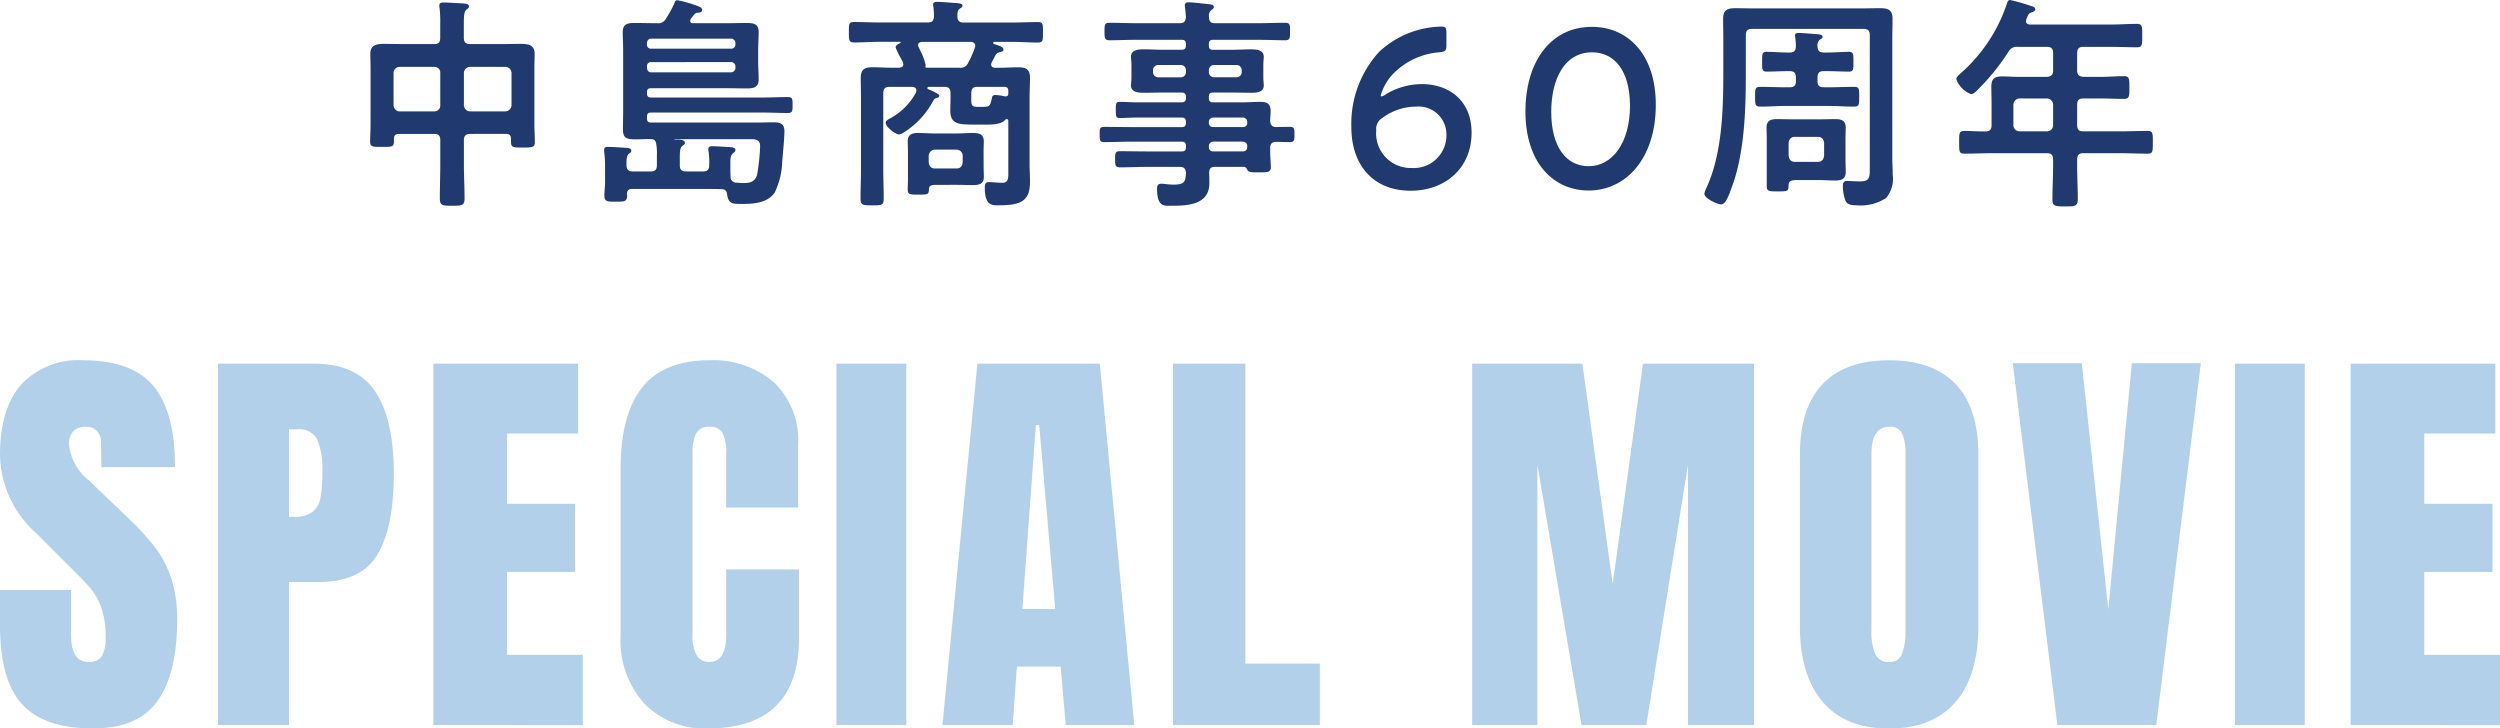
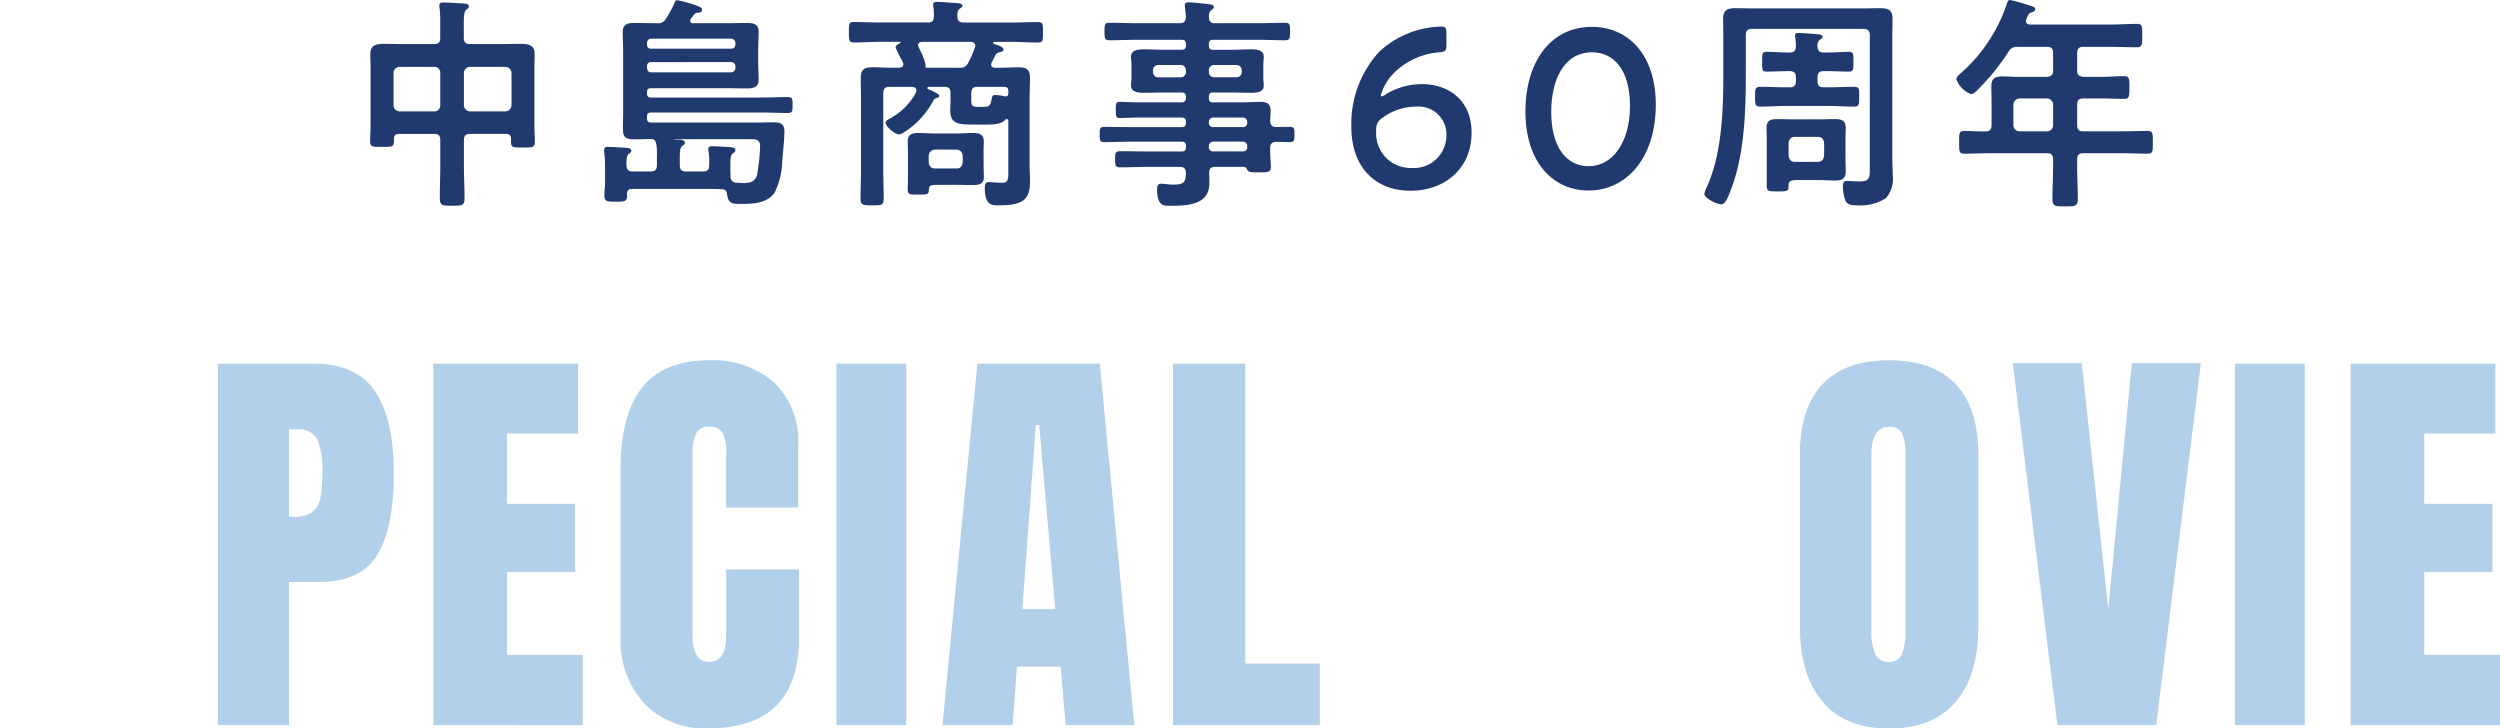
<svg xmlns="http://www.w3.org/2000/svg" width="254.011" height="74.013" viewBox="0 0 254.011 74.013">
  <defs>
    <clipPath id="a">
      <rect width="254.011" height="74.013" fill="none" />
    </clipPath>
  </defs>
  <g transform="translate(0 0)">
    <g transform="translate(0 0)" clip-path="url(#a)">
-       <path d="M2.221,55.263Q0,52.784,0,47.269V43.676H7.223v4.576q0,2.735,1.753,2.736a1.522,1.522,0,0,0,1.368-.576,3.672,3.672,0,0,0,.385-1.946,8.821,8.821,0,0,0-.428-2.972,6.557,6.557,0,0,0-1.089-1.967q-.664-.788-2.374-2.457L3.676,37.905A10.911,10.911,0,0,1,0,29.954q0-4.7,2.158-7.16a7.944,7.944,0,0,1,6.305-2.457q4.96,0,7.139,2.63t2.182,8.228H10.3l-.043-2.522a1.6,1.6,0,0,0-.407-1.154,1.487,1.487,0,0,0-1.132-.427,1.657,1.657,0,0,0-1.283.468,1.842,1.842,0,0,0-.427,1.283,5.334,5.334,0,0,0,2.052,3.719l4.275,4.1a24.5,24.5,0,0,1,2.48,2.758A10.878,10.878,0,0,1,17.4,42.5a13.25,13.25,0,0,1,.6,4.21q0,5.43-1.989,8.23t-6.561,2.8q-5,0-7.225-2.48" transform="translate(0 16.27)" fill="#b2d0ea" />
      <path d="M12.3,20.526h9.706q4.4,0,6.284,2.844t1.881,8.314q0,5.473-1.669,8.251t-5.985,2.777H19.527V57.248H12.3Zm7.652,15.561A3.123,3.123,0,0,0,21.9,35.6a2.329,2.329,0,0,0,.812-1.411,13.536,13.536,0,0,0,.193-2.63,7.949,7.949,0,0,0-.513-3.334A2.068,2.068,0,0,0,20.339,27.2h-.812v8.892Z" transform="translate(9.842 16.422)" fill="#b2d0ea" />
      <path d="M24.461,57.248V20.527H39.167v7.1H31.942v7.139h6.926v6.925H31.942v8.422h7.7v7.139Z" transform="translate(19.569 16.423)" fill="#b2d0ea" />
      <path d="M37.445,55.22a9.6,9.6,0,0,1-2.416-6.926V31.366q0-5.473,2.18-8.251t6.84-2.779a9.432,9.432,0,0,1,6.541,2.223,8.171,8.171,0,0,1,2.48,6.413V35.3H45.759V29.869a4.34,4.34,0,0,0-.385-2.18,1.448,1.448,0,0,0-1.325-.6,1.387,1.387,0,0,0-1.346.684,4.384,4.384,0,0,0-.362,2.009V48.207a4,4,0,0,0,.427,2.117,1.422,1.422,0,0,0,1.282.662q1.712,0,1.71-2.779V41.583h7.4v6.925q0,9.234-9.277,9.234a8.489,8.489,0,0,1-6.433-2.522" transform="translate(28.024 16.27)" fill="#b2d0ea" />
      <rect width="7.096" height="36.72" transform="translate(84.984 36.949)" fill="#b2d0ea" />
      <path d="M53.2,57.249l3.548-36.722h12.44l3.5,36.722H65.721l-.511-5.942H60.762l-.427,5.942Zm8.122-11.8h3.335L63.029,26.768h-.34Z" transform="translate(42.558 16.422)" fill="#b2d0ea" />
      <path d="M66.212,57.248V20.527h7.353V51.005h7.567v6.242Z" transform="translate(52.97 16.423)" fill="#b2d0ea" />
-       <path d="M83.1,57.248V20.527H94.3l3.078,22.4,3.078-22.4h11.284v36.72h-6.71V30.786l-4.234,26.462H94.212L89.724,30.786V57.248Z" transform="translate(66.478 16.423)" fill="#b2d0ea" />
      <path d="M103.906,55.028Q101.6,52.314,101.6,47.4V29.914q0-4.747,2.308-7.162t6.755-2.416q4.444,0,6.754,2.416t2.308,7.162V47.4q0,4.96-2.308,7.652t-6.754,2.7q-4.45,0-6.755-2.716m8.08-4.894a6.7,6.7,0,0,0,.34-2.394V29.784a5.031,5.031,0,0,0-.319-1.946,1.277,1.277,0,0,0-1.305-.747q-1.839,0-1.838,2.777V47.781a5.812,5.812,0,0,0,.383,2.394,1.423,1.423,0,0,0,1.413.814,1.3,1.3,0,0,0,1.325-.855" transform="translate(81.28 16.27)" fill="#b2d0ea" />
      <path d="M118.145,57.268,113.615,20.5h7.011l2.693,25.009L125.713,20.5h7.011l-4.532,36.765Z" transform="translate(90.893 16.403)" fill="#b2d0ea" />
      <rect width="7.096" height="36.72" transform="translate(227.079 36.949)" fill="#b2d0ea" />
      <path d="M132.685,57.248V20.527h14.706v7.1h-7.225v7.139h6.926v6.925h-6.926v8.422h7.7v7.139Z" transform="translate(106.149 16.423)" fill="#b2d0ea" />
      <path d="M31.044,13.492c-.425,0-.626.185-.626.648v2.378c0,1.179.067,2.358.067,3.535,0,.716-.268.738-1.256.738-1.006,0-1.255-.022-1.255-.761,0-1.154.047-2.333.047-3.512V14.14c0-.463-.18-.648-.6-.648H23.828c-.4,0-.517.185-.517.533v.254c0,.554-.266.531-1.21.531-.9,0-1.208.023-1.208-.531,0-.578.043-1.179.043-1.778V6.817c0-.486-.023-.97-.023-1.48,0-.9.673-.992,1.391-.992.671,0,1.366.022,2.039.022h3.071c.425,0,.6-.184.6-.646V2.312a12.271,12.271,0,0,0-.068-1.64.748.748,0,0,1-.022-.23c0-.277.2-.3.425-.3.427,0,1.525.07,1.994.094.2.022.585.022.585.3,0,.16-.113.229-.272.346-.223.184-.245.716-.245,1.431V3.721c0,.463.2.646.626.646h3.137c.673,0,1.345-.022,2.018-.022.718,0,1.413.092,1.413.992,0,.509-.023.994-.023,1.48v5.728c0,.6.045,1.2.045,1.8,0,.531-.292.531-1.211.531s-1.208.023-1.208-.531v-.322c0-.371-.157-.533-.517-.533ZM28.02,7.325a.592.592,0,0,0-.6-.646H23.9a.621.621,0,0,0-.628.646v3.235a.635.635,0,0,0,.628.646h3.519a.6.6,0,0,0,.6-.646Zm7.238,0a.635.635,0,0,0-.628-.646H31.044a.635.635,0,0,0-.626.646v3.235a.65.65,0,0,0,.626.646H34.63a.651.651,0,0,0,.628-.646Z" transform="translate(16.715 0.113)" fill="#20396e" />
      <path d="M38.924,14.127c-.538-.023-1.076.022-1.615.022-.92,0-1.3-.115-1.3-1.015,0-.625.022-1.224.022-1.849V5.118c0-.623-.043-1.247-.043-1.872,0-.853.538-.923,1.231-.923.671,0,1.345.023,2.018.023h.223a.881.881,0,0,0,.92-.463,10.715,10.715,0,0,0,.83-1.5c.112-.254.112-.369.337-.369a13.042,13.042,0,0,1,2.038.578c.157.068.472.162.472.392,0,.254-.247.277-.427.3a.454.454,0,0,0-.4.209c-.112.115-.2.277-.315.392a.418.418,0,0,0-.067.232c0,.184.137.23.292.23h3.407c.671,0,1.345-.023,2.018-.023s1.233.07,1.233.9c0,.623-.047,1.271-.047,1.894V6.18c0,.625.047,1.271.047,1.894,0,.832-.585.9-1.233.9-.673,0-1.346-.023-2.018-.023H38.879c-.315,0-.427.115-.427.416v.092c0,.3.112.439.427.439h11.25c.851,0,1.7-.045,2.578-.045.538,0,.538.139.538.808,0,.623,0,.808-.515.808-.875,0-1.75-.047-2.6-.047H38.879c-.315,0-.427.115-.427.439V12c0,.324.112.439.427.439H49.726c.517,0,1.008-.023,1.525-.023.671,0,1.165.092,1.165.9,0,.738-.157,2.286-.223,3.071a7.813,7.813,0,0,1-.761,3.164C50.667,20.663,49.187,20.71,48,20.71c-.92,0-1.278-.047-1.413-.994-.045-.392-.247-.508-.6-.508-.718-.023-1.413-.023-2.129-.023H36.927c-.358,0-.491.162-.515.531,0,.047.023.092.023.139,0,.646-.315.625-1.166.625-.785,0-1.143.022-1.143-.6,0-.463.068-.947.068-1.433v-1.57a10.687,10.687,0,0,0-.09-1.456v-.207c0-.277.178-.3.38-.3.358,0,1.435.068,1.838.094.18.022.538.022.538.3,0,.139-.112.209-.247.3-.268.207-.245.785-.245,1.156.02.461.2.646.625.646h1.84c.448,0,.626-.185.626-.646v-.925a5.59,5.59,0,0,0-.067-1.224c-.045-.277-.157-.484-.47-.484m8.091-9.194a.418.418,0,0,0,.425-.437V4.356a.448.448,0,0,0-.425-.439H38.879c-.27,0-.4.184-.427.439V4.5a.4.4,0,0,0,.427.437ZM38.879,6.3a.394.394,0,0,0-.427.437V6.9c.023.254.157.439.427.439h8.136a.45.45,0,0,0,.425-.439V6.734a.447.447,0,0,0-.425-.437Zm5.267,11.11c.448,0,.628-.185.628-.646a7.3,7.3,0,0,0-.068-1.409.688.688,0,0,1-.022-.209c0-.277.2-.3.4-.3.315,0,1.458.068,1.816.092.18.023.538.023.538.3,0,.162-.112.209-.247.324-.292.232-.268.716-.268,1.249v.322c0,.254,0,.508.023.785a.567.567,0,0,0,.581.625,6.5,6.5,0,0,0,.695.045c.673,0,1.165-.092,1.413-.808a21.147,21.147,0,0,0,.313-2.932c0-.648-.405-.716-.875-.716h-7.8c-.022,0-.045,0-.022.045h.223c.4,0,.83.023.83.324,0,.162-.113.209-.27.324-.268.23-.247.67-.247,1.616v.324c0,.461.18.646.628.646Z" transform="translate(27.284 0.011)" fill="#20396e" />
      <path d="M64.118,12.206c0-.094-.043-.185-.157-.185a.2.2,0,0,0-.157.07c-.446.531-1.546.484-2.173.484h-.877c-1.613,0-2.531,0-2.531-1.408,0-.394.022-.81.022-1.226V9.387c0-.463-.18-.646-.626-.646H56.027c-.067.023-.133.047-.133.115a.106.106,0,0,0,.067.115c.2.094,1.143.463,1.143.67,0,.14-.157.209-.268.232-.2.068-.247.092-.382.346a8.507,8.507,0,0,1-2.869,3.1,1.243,1.243,0,0,1-.56.254c-.4,0-1.366-.761-1.366-1.2,0-.185.225-.3.425-.416a6.42,6.42,0,0,0,2.646-2.633.721.721,0,0,0,.043-.207c0-.279-.18-.347-.425-.371H52.038c-.448,0-.626.184-.626.646v7.762c0,.97.043,1.964.043,2.934,0,.693-.2.693-1.165.693-.986,0-1.188-.023-1.188-.716,0-.97.045-1.94.045-2.911V9.8c0-.646-.023-1.316-.023-1.964,0-.877.405-1.085,1.188-1.085.628,0,1.278.047,1.906.047h.828c.068-.023.405-.023.405-.347a.548.548,0,0,0-.047-.207,2.462,2.462,0,0,0-.178-.346,10.494,10.494,0,0,1-.56-1.156c0-.23.313-.369.472-.463a.047.047,0,0,0,.043-.047c0-.045-.043-.045-.067-.068H51.1c-.9,0-1.769.068-2.644.068-.538,0-.538-.229-.538-1.039s-.022-1.039.517-1.039c.9,0,1.769.047,2.666.047H55.96c.427,0,.583-.185.6-.625A7.738,7.738,0,0,0,56.5.564a.5.5,0,0,1-.023-.185c0-.254.248-.275.428-.275.358,0,1.746.115,2.128.139.157.022.427.068.427.254,0,.139-.113.184-.27.3-.247.162-.247.416-.247.81.022.439.2.6.628.6h4.885c.9,0,1.771-.047,2.668-.047.538,0,.515.23.515,1.039,0,.855,0,1.039-.536,1.039-.875,0-1.771-.068-2.646-.068H62.685c-.068.023-.113.047-.113.115,0,.047.045.07.068.094.515.16.985.3.985.576,0,.185-.18.209-.358.256-.2.068-.337.092-.446.3l-.4.761a.542.542,0,0,0-.045.209c0,.23.178.3.382.322h.427c.648,0,1.3-.047,1.926-.047.808,0,1.21.185,1.21,1.085,0,.648-.043,1.294-.043,1.942v6.86c0,.554.043,1.132.043,1.708,0,1.94-.828,2.426-3.181,2.426-.6,0-1.413.092-1.413-1.778,0-.324.045-.578.4-.578.315,0,.986.068,1.39.068.673,0,.6-.6.6-1.292Zm-2.509,4.666c0,.346.023.693.023,1.04,0,.691-.5.808-1.055.808-.583,0-1.143-.023-1.724-.023H56.88c-.515,0-.83.023-.83.484-.023.509-.135.509-1.1.509-.83,0-1.053,0-1.053-.531,0-.347.022-.693.022-1.064V15.3c0-.346-.022-.691-.022-1.039,0-.693.47-.832,1.053-.832.56,0,1.141.047,1.726.047h2.174c.56,0,1.12-.047,1.7-.047s1.076.115,1.076.832c0,.347-.023.693-.023,1.039ZM60.755,4.56c0-.277-.223-.369-.446-.392H55.334c-.2.023-.382.094-.382.347a.38.38,0,0,0,.067.207c.022.07.068.139.112.254A6.324,6.324,0,0,1,55.714,6.5v.07a.216.216,0,0,0-.022.115c0,.068.043.092.112.115h3.339a.836.836,0,0,0,.9-.508,10,10,0,0,0,.673-1.525.4.4,0,0,0,.043-.209M56.027,16.411c.047.391.247.623.628.623h2.2c.4,0,.581-.232.626-.623v-.648a.636.636,0,0,0-.626-.646h-2.2a.652.652,0,0,0-.628.646Zm7.823-6.7c.18,0,.268-.115.268-.3V9.18c0-.3-.112-.439-.425-.439H60.98c-.448,0-.626.184-.626.646v.763c0,.508.157.623.626.623h.583c.626,0,.718-.092.875-.832.043-.254.09-.369.358-.369a4.554,4.554,0,0,1,.963.139Z" transform="translate(38.332 0.083)" fill="#20396e" />
      <path d="M79.98,12.81c.491-.023.963-.023,1.435-.023s.448.277.448.761c0,.531,0,.787-.448.787-.472,0-.943-.023-1.411-.023-.428,0-.607.207-.607.623v.3c0,.6.068,1.2.068,1.64,0,.554-.36.531-1.3.531-.671,0-.986,0-1.1-.275-.088-.162-.157-.279-.36-.279H73.793c-.425,0-.581.162-.6.6.023.23.023.832.023,1.062,0,2.241-2.309,2.288-3.944,2.288-.63,0-1.368.115-1.368-1.71,0-.322.09-.531.425-.531.292,0,.718.092,1.255.092,1.123,0,1.21-.3,1.256-1.2-.047-.439-.2-.6-.628-.6H66.913c-.9,0-1.816.047-2.734.047-.517,0-.538-.184-.538-.832s.022-.808.538-.808c.918,0,1.838.023,2.734.023h3.5c.293,0,.427-.115.427-.416v-.139c0-.3-.133-.439-.427-.439H65.367c-.941,0-1.906.047-2.869.047-.448,0-.425-.3-.425-.787s-.023-.761.448-.761c.94,0,1.9.023,2.846.023h5.042c.293,0,.427-.115.427-.416v-.115c0-.3-.133-.439-.427-.439H65.792c-.562,0-1.12.047-1.681.047-.4,0-.4-.209-.4-.832,0-.6,0-.81.38-.81.56,0,1.141.047,1.7.047h4.617c.293,0,.427-.139.427-.439V9.737c0-.3-.133-.439-.427-.439H68.55c-.673,0-1.346.023-2.018.023-.515,0-1.278-.047-1.278-.74,0-.23.047-.439.047-.832V6.5c0-.392-.047-.6-.047-.832,0-.716.763-.761,1.278-.761.671,0,1.345.045,2.018.045h1.859c.293,0,.427-.137.427-.437V4.379c0-.324-.133-.439-.427-.439H65.837c-.918,0-1.838.047-2.779.047-.493,0-.493-.256-.493-.9s0-.877.493-.877c.918,0,1.861.045,2.779.045h4.37c.425,0,.581-.162.628-.623-.023-.324-.047-.648-.09-.97,0-.07-.023-.162-.023-.209,0-.277.18-.322.4-.322.292,0,1.591.137,1.949.184.223.023.6.023.6.3,0,.139-.112.209-.27.324a.735.735,0,0,0-.223.67c0,.461.18.646.6.646H78.14c.943,0,1.863-.045,2.781-.045.515,0,.493.254.493.877s.022.9-.493.9c-.918,0-1.861-.047-2.781-.047H73.591c-.292,0-.425.115-.425.439v.139c0,.3.112.437.425.437h1.859c.673,0,1.346-.045,2.018-.045.515,0,1.278.045,1.278.761,0,.232-.045.439-.045.832V7.75c0,.392.045.6.045.832,0,.693-.74.74-1.255.74-.673,0-1.345-.023-2.041-.023H73.591c-.292,0-.425.115-.425.439v.115c0,.3.112.439.425.439h3.028c.6,0,1.21-.047,1.813-.047.652,0,1.01.209,1.01.925,0,.346-.045.691-.045,1.015.022.416.2.6.583.625M68.033,6.5a.527.527,0,0,0-.538.554V7.2a.526.526,0,0,0,.538.553H70.3a.526.526,0,0,0,.538-.553v-.14A.527.527,0,0,0,70.3,6.5Zm5.134.695a.525.525,0,0,0,.536.553h2.264a.526.526,0,0,0,.538-.553v-.14a.527.527,0,0,0-.538-.554H73.7a.527.527,0,0,0-.536.554Zm0,5.173a.405.405,0,0,0,.425.439h3.047a.407.407,0,0,0,.427-.439v-.092a.446.446,0,0,0-.427-.439H73.591a.444.444,0,0,0-.425.439Zm.425,1.917a.447.447,0,0,0-.425.439v.115a.405.405,0,0,0,.425.439h3.047a.407.407,0,0,0,.427-.439v-.115a.449.449,0,0,0-.427-.439Z" transform="translate(49.659 0.104)" fill="#20396e" />
      <path d="M79.842,8.339a7.162,7.162,0,0,1,3.609-.994c2.644,0,5.042,1.57,5.042,4.943,0,3.627-2.711,5.89-6.185,5.89-3.832,0-6.028-2.632-6.028-6.444A10.832,10.832,0,0,1,79.1,4.066,9.546,9.546,0,0,1,85.4,1.5c.448,0,.538.115.538.648v1.2c0,.6-.09.693-.673.761A7.355,7.355,0,0,0,80.56,6.26a5.325,5.325,0,0,0-1.3,2.239.084.084,0,0,0,.088.094,1.181,1.181,0,0,0,.493-.254m-.425,2.448a1.288,1.288,0,0,0-.607,1.247,3.512,3.512,0,0,0,3.609,3.834A3.318,3.318,0,0,0,85.939,12.5a2.831,2.831,0,0,0-3.114-2.866,5.721,5.721,0,0,0-3.407,1.156" transform="translate(61.025 1.201)" fill="#20396e" />
      <path d="M99.352,9.437c0,5.5-3.073,8.708-6.815,8.708-3.584,0-6.433-2.8-6.433-8.062,0-4.734,2.354-8.568,6.772-8.568,3.517,0,6.476,2.655,6.476,7.922m-10.624.716c0,3.6,1.546,5.521,3.809,5.521,2.4,0,4.192-2.38,4.192-6.143,0-3.627-1.636-5.429-3.854-5.429-2.846,0-4.147,2.794-4.147,6.052" transform="translate(68.884 1.213)" fill="#20396e" />
      <path d="M100.418,7.345c0,3.58-.157,7.9-1.411,11.272-.338.923-.628,1.778-1.1,1.778-.335,0-1.7-.578-1.7-1.085a2.262,2.262,0,0,1,.225-.623c1.568-3.42,1.7-7.832,1.7-11.574V3.58c0-.67-.02-1.363-.02-2.032,0-.9.425-1.085,1.231-1.085.652,0,1.3.022,1.949.022h10.849c.626,0,1.278-.022,1.928-.022.806,0,1.255.16,1.255,1.085,0,.67-.022,1.339-.022,2.032V15.73c0,.554.043,1.109.043,1.663a3.063,3.063,0,0,1-.671,2.356,4.825,4.825,0,0,1-3.047.74c-.427,0-.92-.047-1.1-.509a4.372,4.372,0,0,1-.247-1.433c0-.322.068-.531.427-.531.292,0,.873.047,1.255.047,1.01,0,1.053-.324,1.053-1.318V3.209c0-.461-.2-.646-.626-.646h-11.34c-.448,0-.628.185-.628.646Zm5.087.162c0-.463-.178-.648-.628-.648H104.7c-.738,0-1.456.047-2.173.047-.472,0-.45-.23-.45-1.017,0-.716-.022-.994.45-.994.581,0,1.435.07,2.173.07h.178c.427,0,.6-.162.628-.6a7,7,0,0,0-.067-.947.443.443,0,0,1-.023-.184c0-.232.2-.256.382-.256.315,0,1.7.115,2.039.139.135.023.382.07.382.254,0,.139-.133.209-.268.279a.772.772,0,0,0-.247.715c.023.439.2.6.626.6h.4c.718,0,1.591-.07,2.151-.07.5,0,.472.277.472,1.017,0,.763,0,.994-.448.994-.74,0-1.456-.047-2.174-.047h-.4c-.448,0-.626.185-.626.648v.369c0,.437.178.623.626.623h.517c.851,0,1.7-.045,2.554-.045.56,0,.536.207.536.992s.023,1.017-.536,1.017c-.851,0-1.7-.068-2.554-.068h-4.394c-.85,0-1.7.068-2.556.068-.538,0-.538-.23-.538-.994,0-.832,0-1.015.562-1.015.853,0,1.7.045,2.533.045h.425c.45,0,.628-.185.628-.623Zm5.044,8.453c0,.369.023.763.023,1.132,0,.738-.448.878-1.076.878-.583,0-1.188-.047-1.769-.047h-2.065c-.8,0-.9.185-.9.6-.022.531-.088.554-1.076.554-.916,0-1.141,0-1.141-.554V13.766c0-.392-.022-.785-.022-1.154,0-.74.425-.878,1.053-.878.6,0,1.21.022,1.793.022h2.354c.581,0,1.186-.022,1.769-.022.628,0,1.076.115,1.076.878,0,.369-.023.761-.023,1.154Zm-5.783-.531c.045.416.248.646.63.646h2.351c.382,0,.583-.23.628-.646V14.158c-.045-.392-.247-.623-.628-.623h-2.351c-.382,0-.585.23-.63.623Z" transform="translate(76.964 0.37)" fill="#20396e" />
      <path d="M122.706,7.16c0,.439.18.6.628.648h1.793c.783,0,1.546-.07,2.331-.07.558,0,.558.254.558,1.177,0,.9-.022,1.132-.558,1.132-.785,0-1.548-.045-2.331-.045h-1.793c-.448,0-.628.185-.628.646V12.7c0,.463.18.646.628.646h3.7c.941,0,1.881-.045,2.824-.045.56,0,.538.277.538,1.156,0,.9.022,1.154-.538,1.154-.943,0-1.883-.047-2.824-.047h-3.7c-.448,0-.628.185-.628.648v.646c0,1.132.067,2.241.067,3.35,0,.761-.292.761-1.3.761-.986,0-1.278,0-1.278-.738,0-1.132.068-2.241.068-3.373v-.646c0-.463-.18-.648-.628-.648h-5.558c-.941,0-1.883.047-2.822.047-.562,0-.538-.254-.538-1.132,0-.923-.023-1.177.538-1.177.716,0,1.454.07,2.194.045.4,0,.562-.23.562-.646V10.51c0-.578-.023-1.132-.023-1.708,0-.81.337-1.04,1.1-1.04.536,0,1.075.047,1.613.047h2.936c.448-.047.628-.209.628-.648V5.405c0-.463-.18-.646-.628-.646h-2.959a.944.944,0,0,0-.94.484,22.67,22.67,0,0,1-3.071,3.812c-.18.184-.472.508-.74.508a2.549,2.549,0,0,1-1.5-1.525c0-.23.4-.554.558-.693a16.239,16.239,0,0,0,4.6-7.022c.067-.209.135-.324.315-.324a19.967,19.967,0,0,1,2.174.625c.157.045.38.115.38.322,0,.162-.2.254-.337.3-.358.115-.335.185-.56.67a.883.883,0,0,0-.045.232c0,.254.18.322.4.346h8.134c.92,0,1.816-.068,2.736-.068.562,0,.538.3.538,1.2,0,.878.023,1.177-.538,1.177-.92,0-1.816-.045-2.736-.045h-2.709c-.448,0-.628.184-.628.646ZM116.856,10a.652.652,0,0,0-.628.646V12.7a.636.636,0,0,0,.628.646h2.779a.621.621,0,0,0,.628-.646V10.649a.635.635,0,0,0-.628-.646Z" transform="translate(88.341 0.001)" fill="#20396e" />
    </g>
  </g>
</svg>